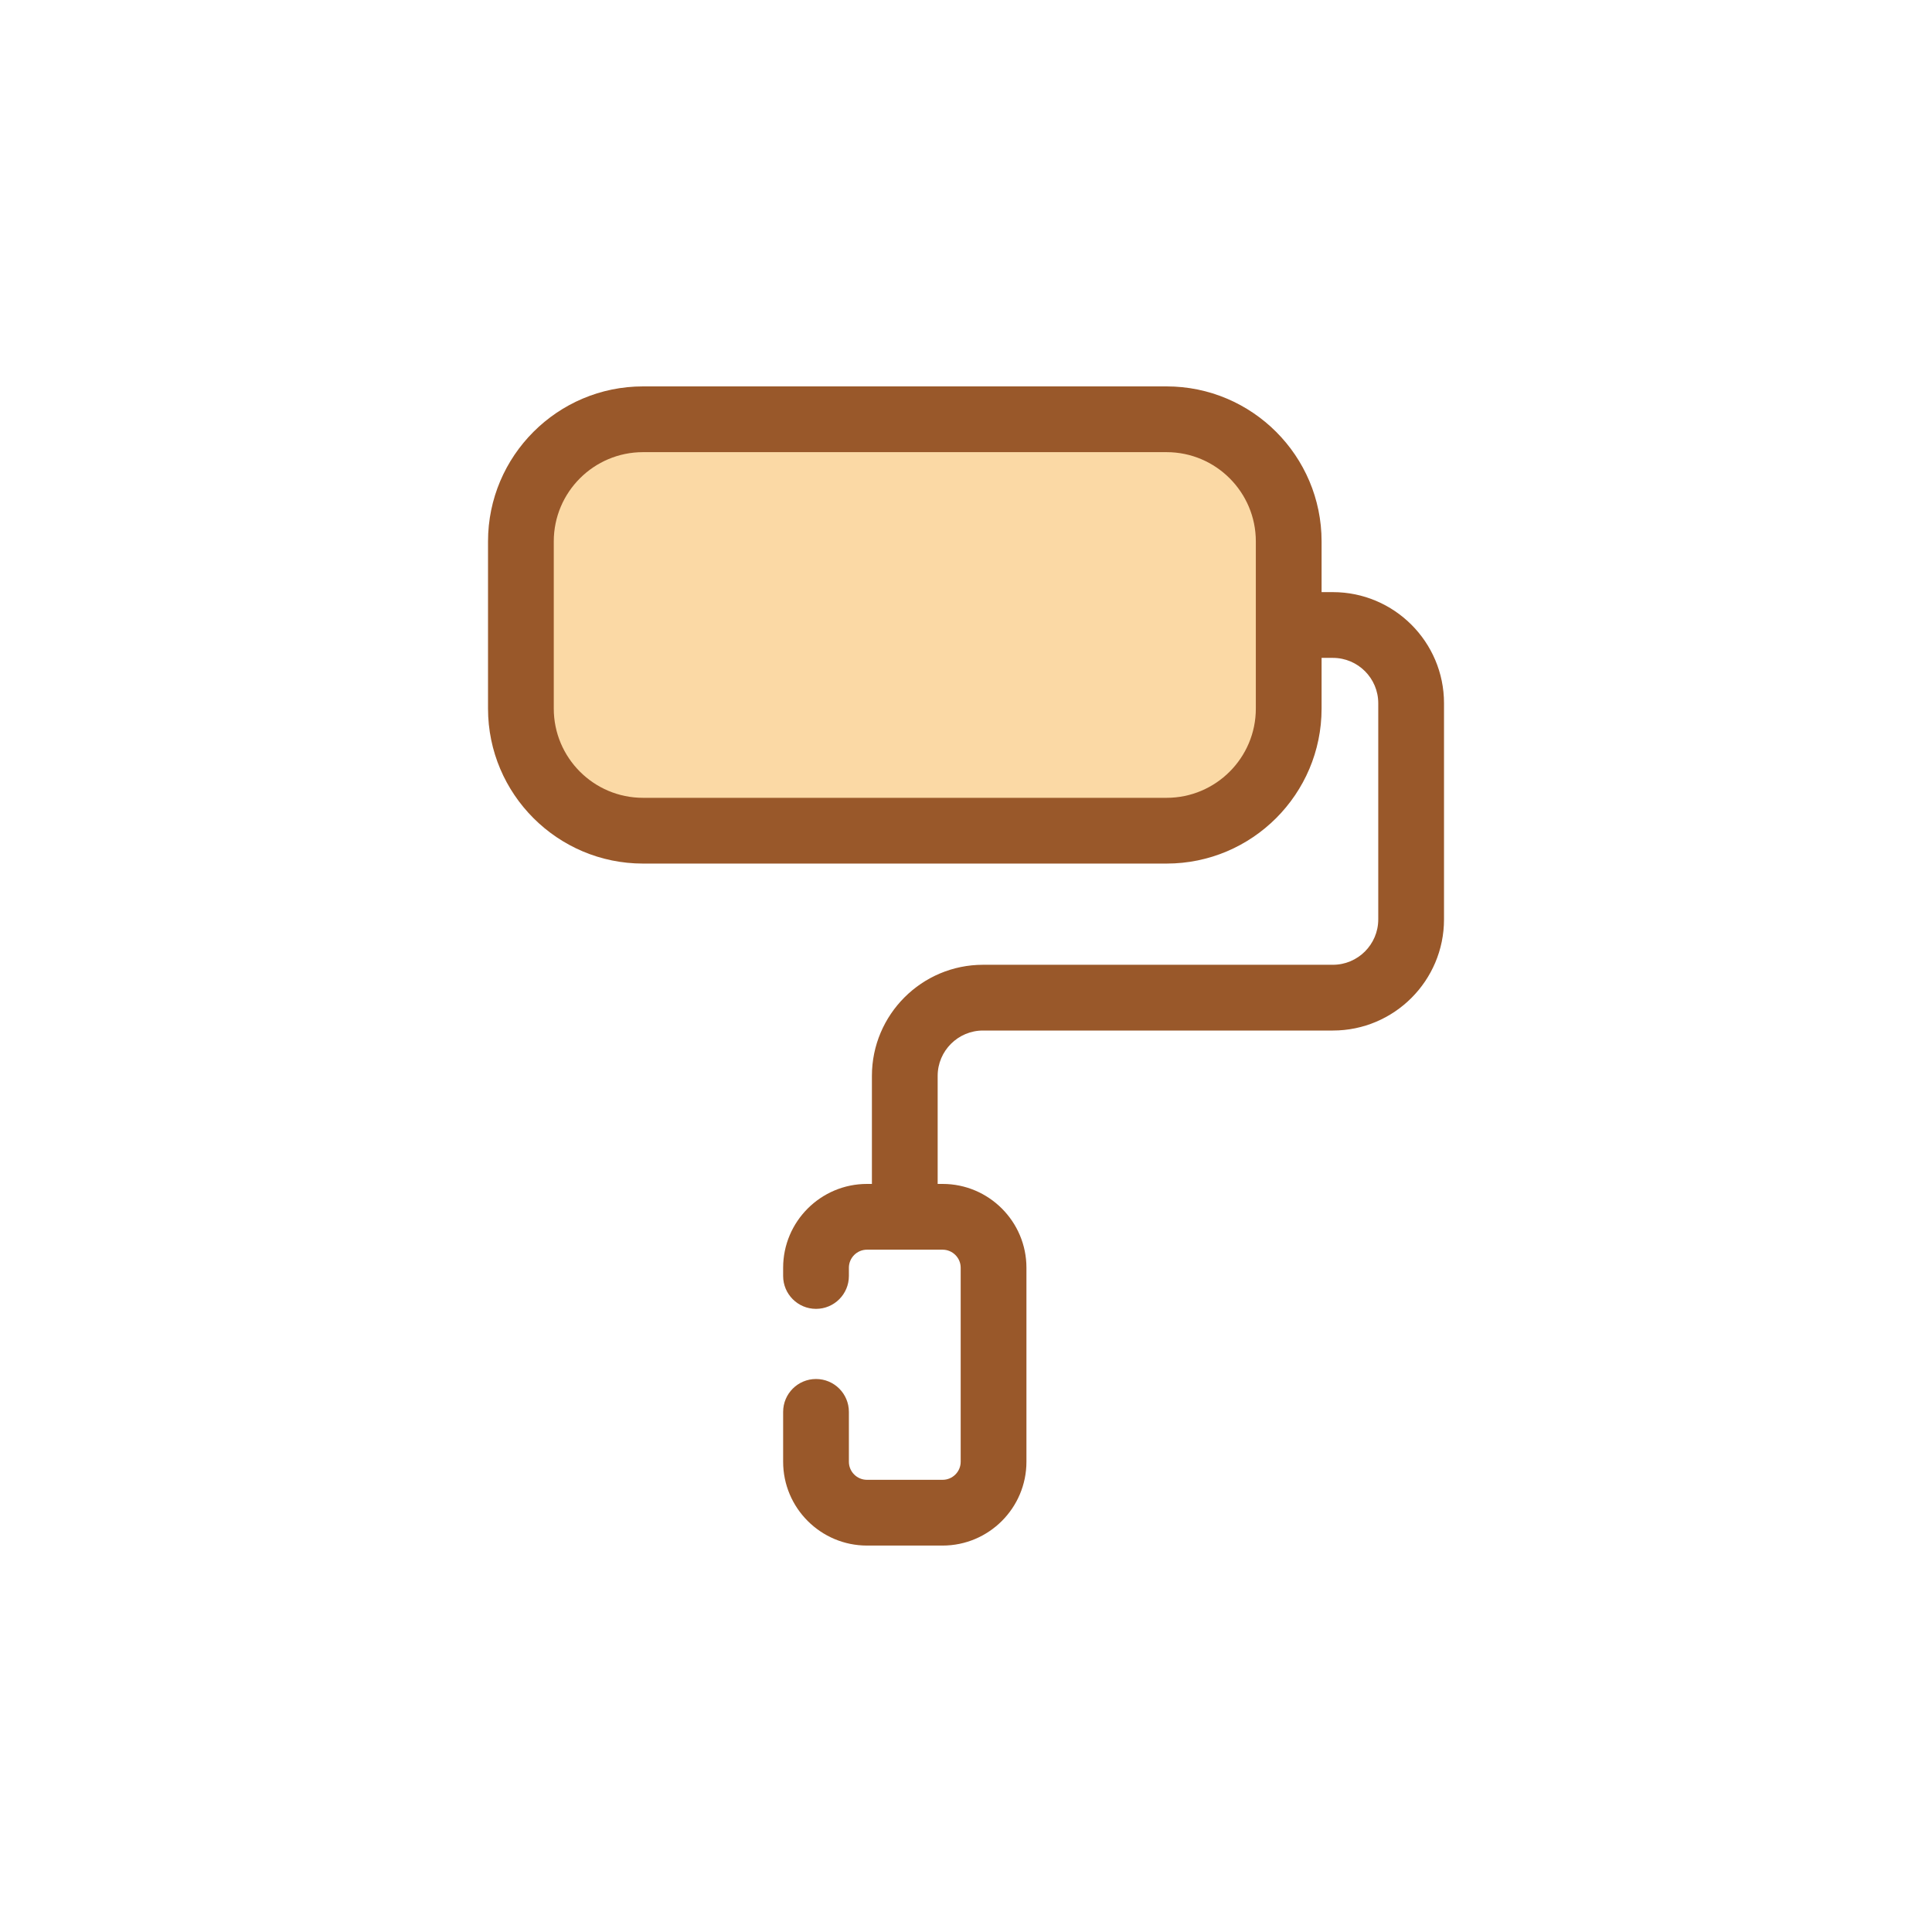
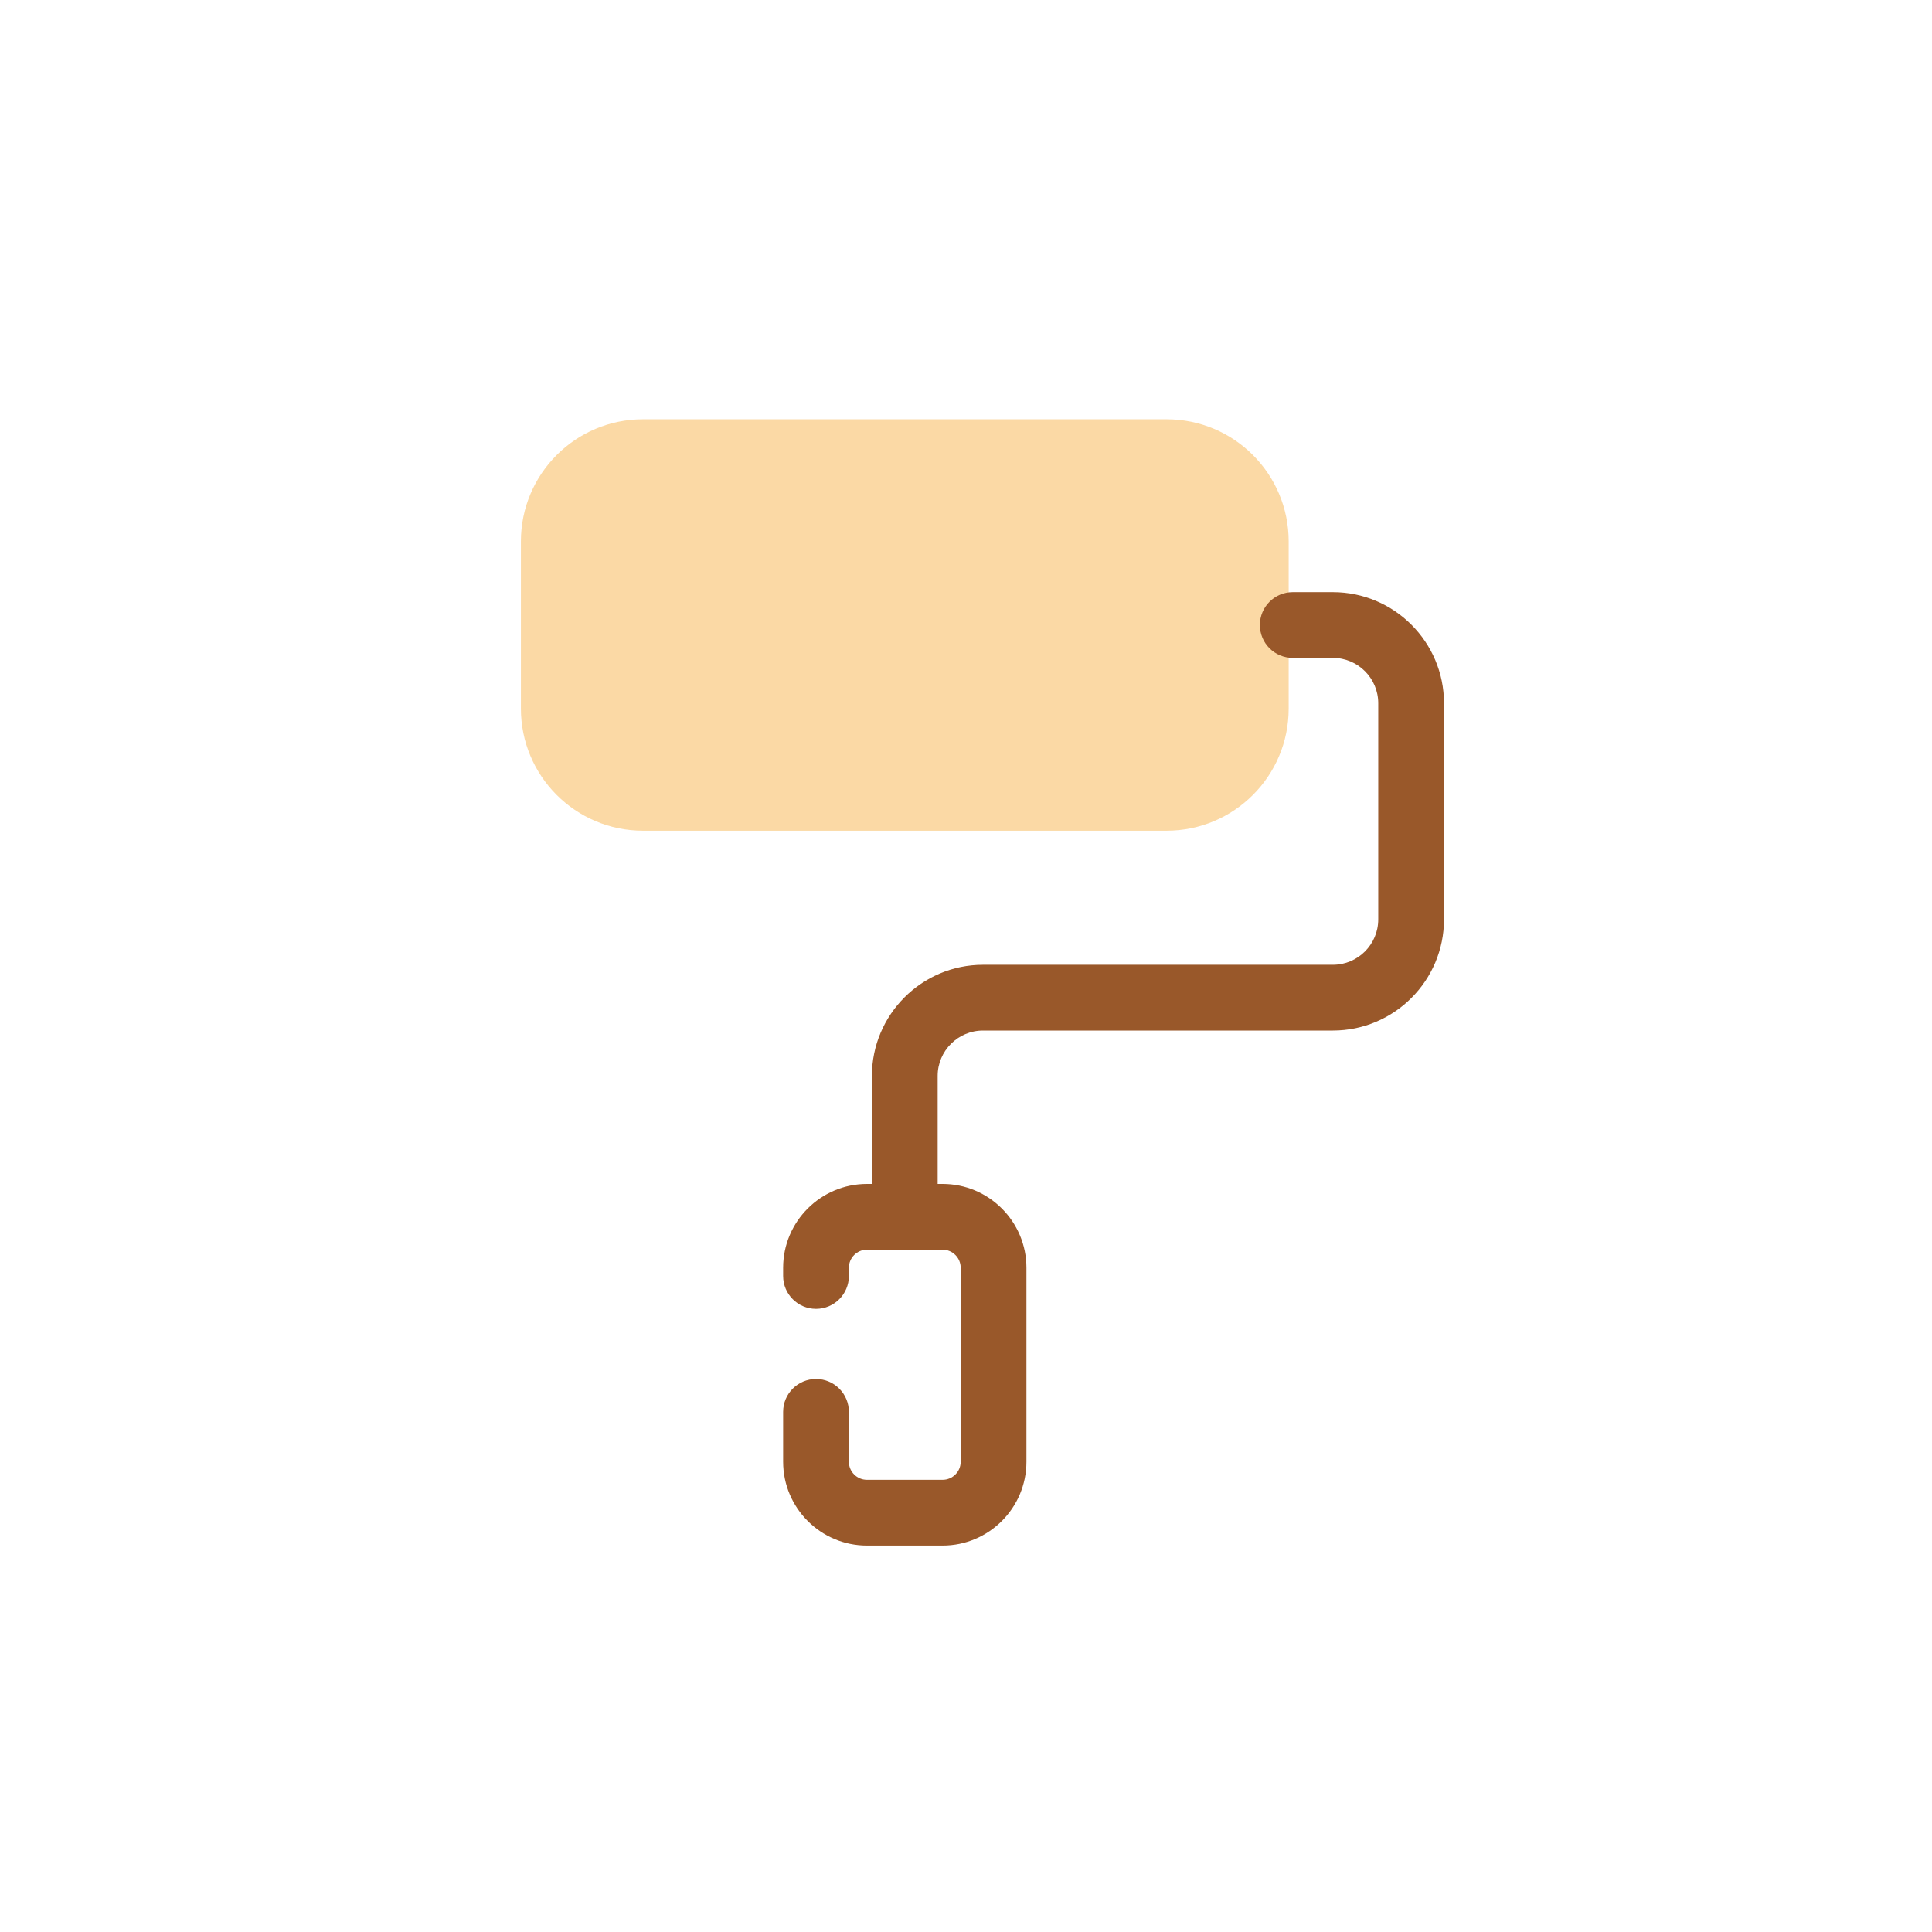
<svg xmlns="http://www.w3.org/2000/svg" width="60" height="60" viewBox="0 0 60 60" fill="none">
  <path d="M36.23 25.798H19.969C17.875 25.798 16.177 24.101 16.177 22.006V16.813C16.177 14.719 17.875 13.021 19.969 13.021H36.23C38.324 13.021 40.021 14.719 40.021 16.813V22.006C40.021 24.101 38.324 25.798 36.23 25.798Z" fill="#FBD9A5" />
-   <path d="M36.23 26.819H19.969C17.315 26.819 15.156 24.66 15.156 22.006V16.813C15.156 14.159 17.315 12 19.969 12H36.23C38.884 12 41.043 14.159 41.043 16.813V22.006C41.043 24.66 38.884 26.819 36.23 26.819ZM19.969 14.042C18.441 14.042 17.198 15.285 17.198 16.813V22.006C17.198 23.534 18.441 24.777 19.969 24.777H36.23C37.758 24.777 39.001 23.534 39.001 22.006V16.813C39.001 15.285 37.758 14.042 36.23 14.042H19.969Z" fill="#99582A" />
  <path d="M28.099 38.606C27.535 38.606 27.078 38.149 27.078 37.585V33.412C27.078 31.51 28.626 29.962 30.529 29.962H41.394C42.171 29.962 42.803 29.33 42.803 28.553V21.839C42.803 21.063 42.171 20.431 41.394 20.431H40.148C39.584 20.431 39.127 19.974 39.127 19.41C39.127 18.846 39.584 18.389 40.148 18.389H41.394C43.297 18.389 44.845 19.937 44.845 21.839V28.553C44.845 30.456 43.297 32.004 41.394 32.004H30.529C29.752 32.004 29.12 32.636 29.12 33.412V37.585C29.12 38.149 28.663 38.606 28.099 38.606Z" fill="#99582A" />
  <path d="M29.273 47.999H26.925C25.489 47.999 24.321 46.831 24.321 45.396V43.847C24.321 43.283 24.779 42.826 25.342 42.826C25.906 42.826 26.363 43.283 26.363 43.847V45.396C26.363 45.705 26.615 45.957 26.925 45.957H29.273C29.583 45.957 29.835 45.705 29.835 45.396V39.371C29.835 39.062 29.583 38.81 29.273 38.81H26.925C26.615 38.81 26.363 39.062 26.363 39.371V39.627C26.363 40.191 25.906 40.648 25.342 40.648C24.779 40.648 24.321 40.191 24.321 39.627V39.371C24.321 37.936 25.489 36.768 26.925 36.768H29.273C30.709 36.768 31.877 37.936 31.877 39.371V45.396C31.877 46.831 30.709 47.999 29.273 47.999Z" fill="#99582A" />
</svg>